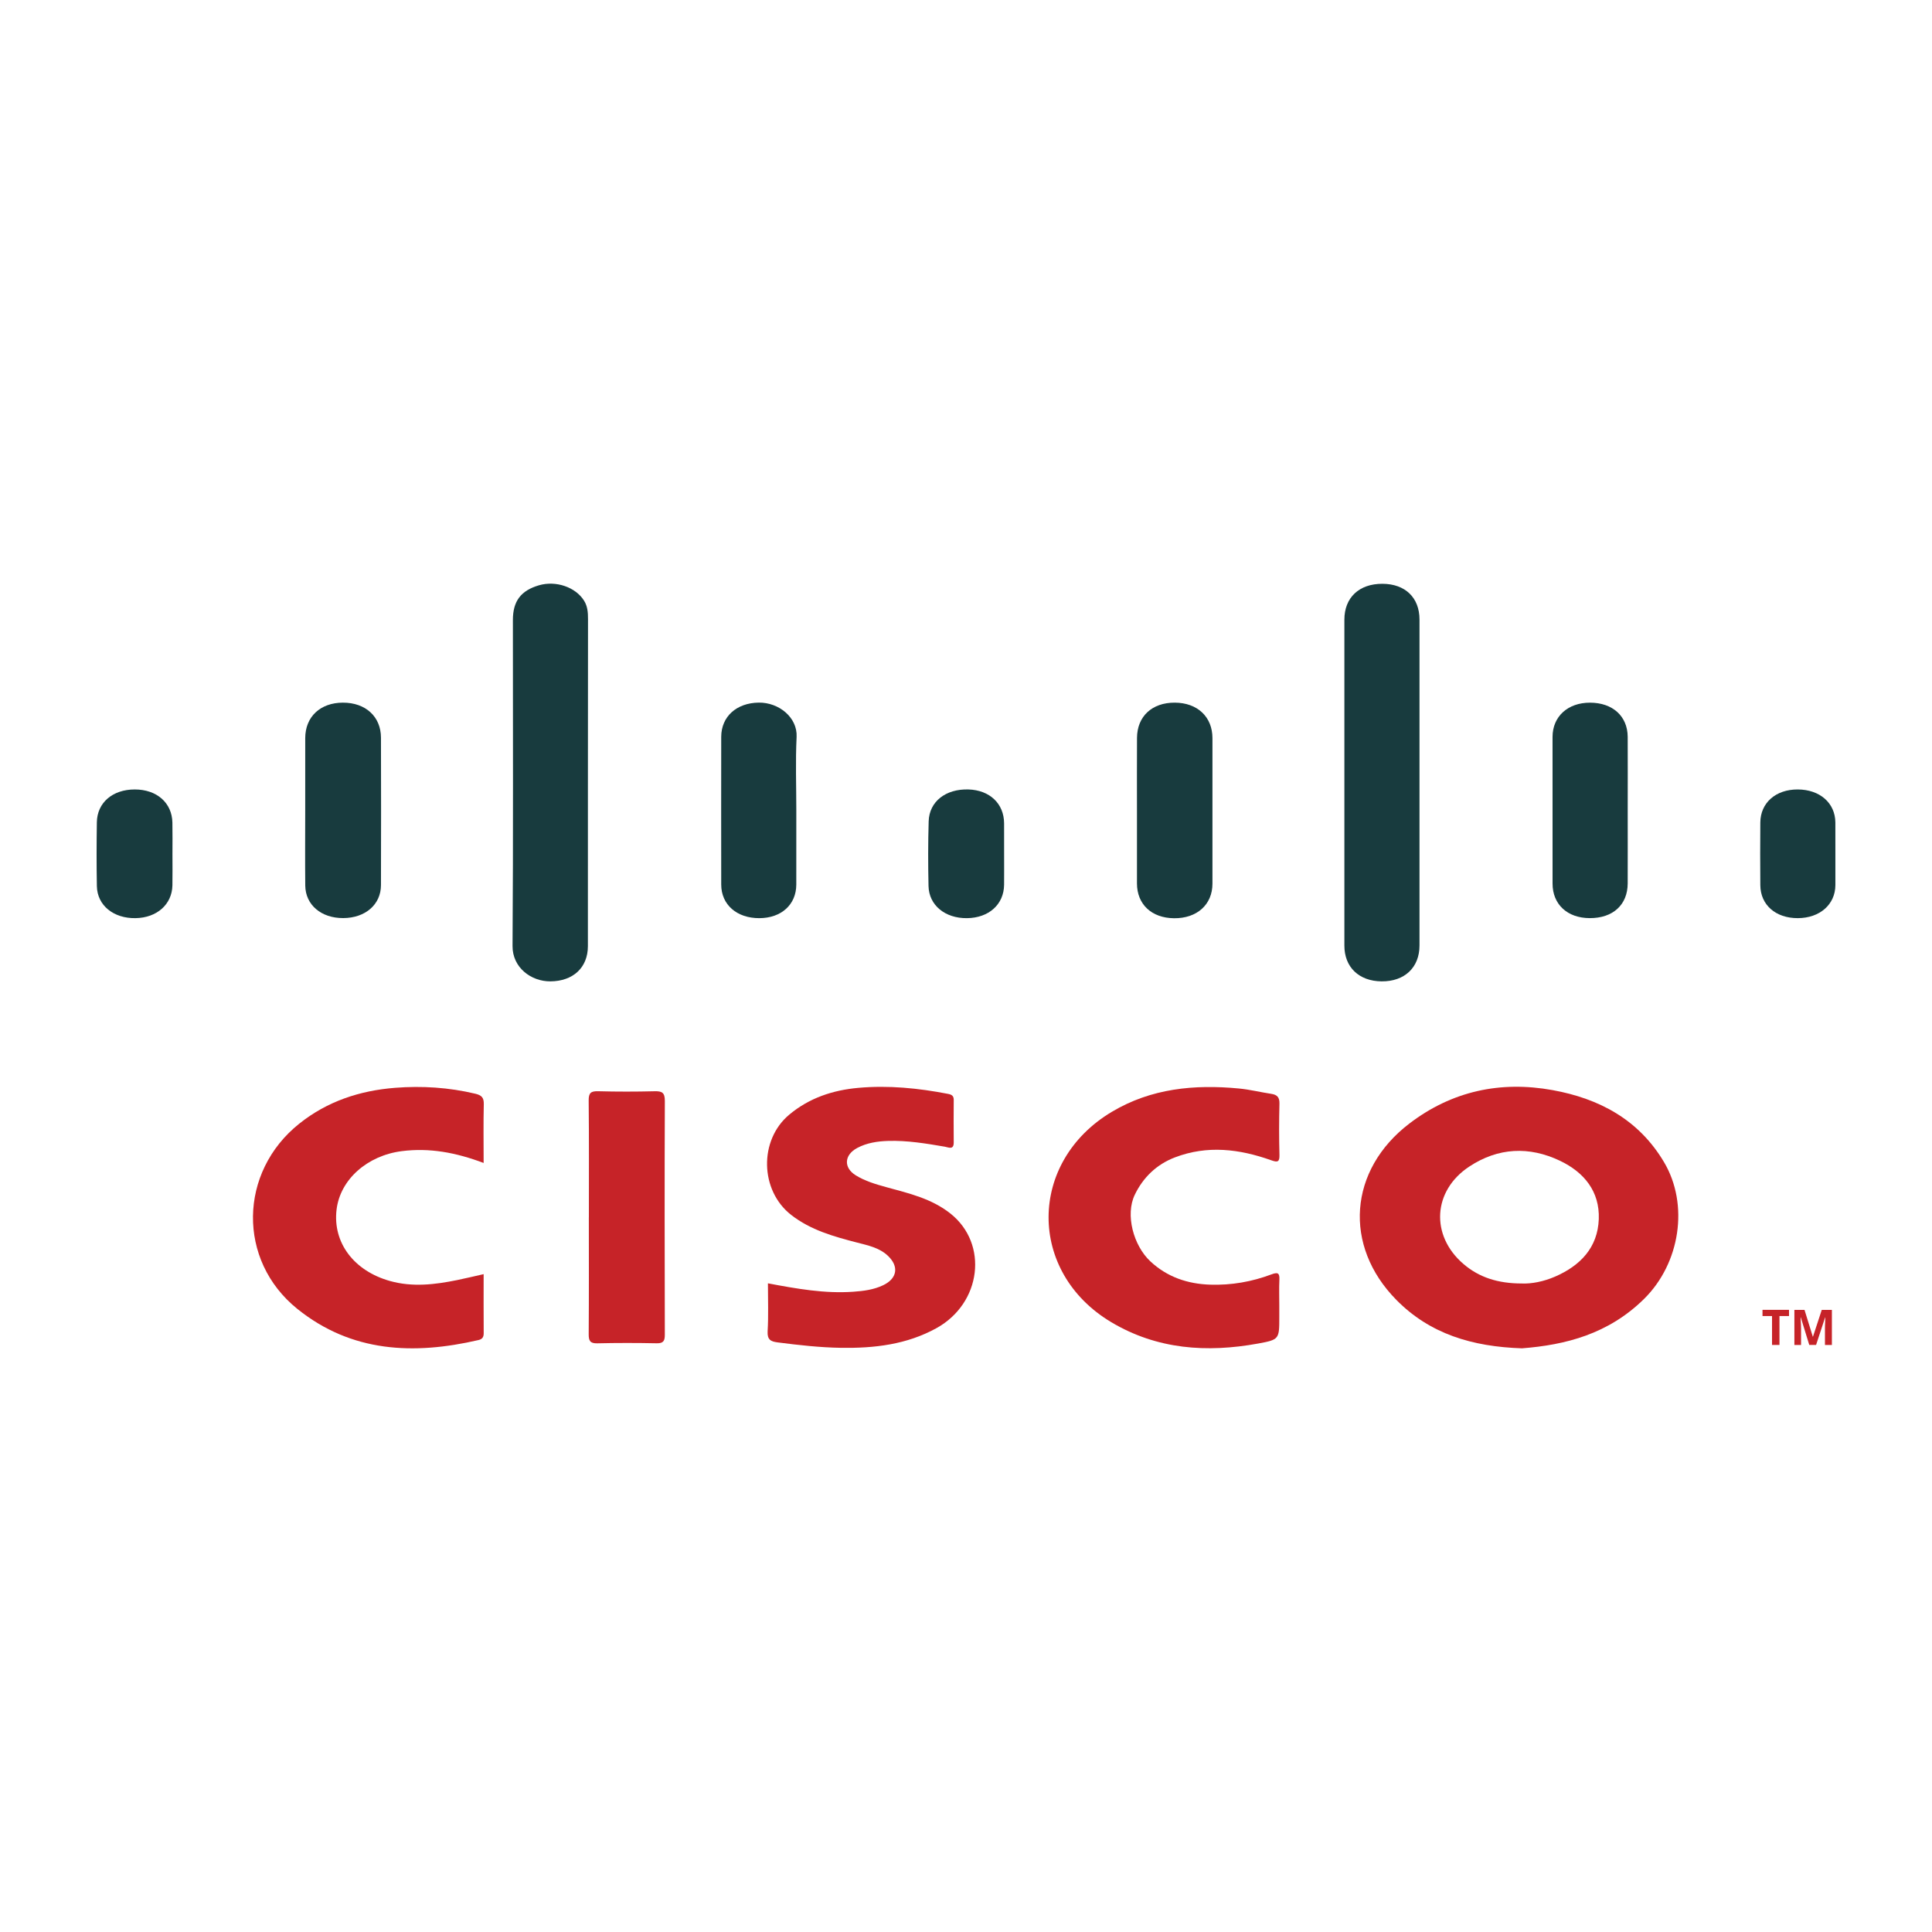
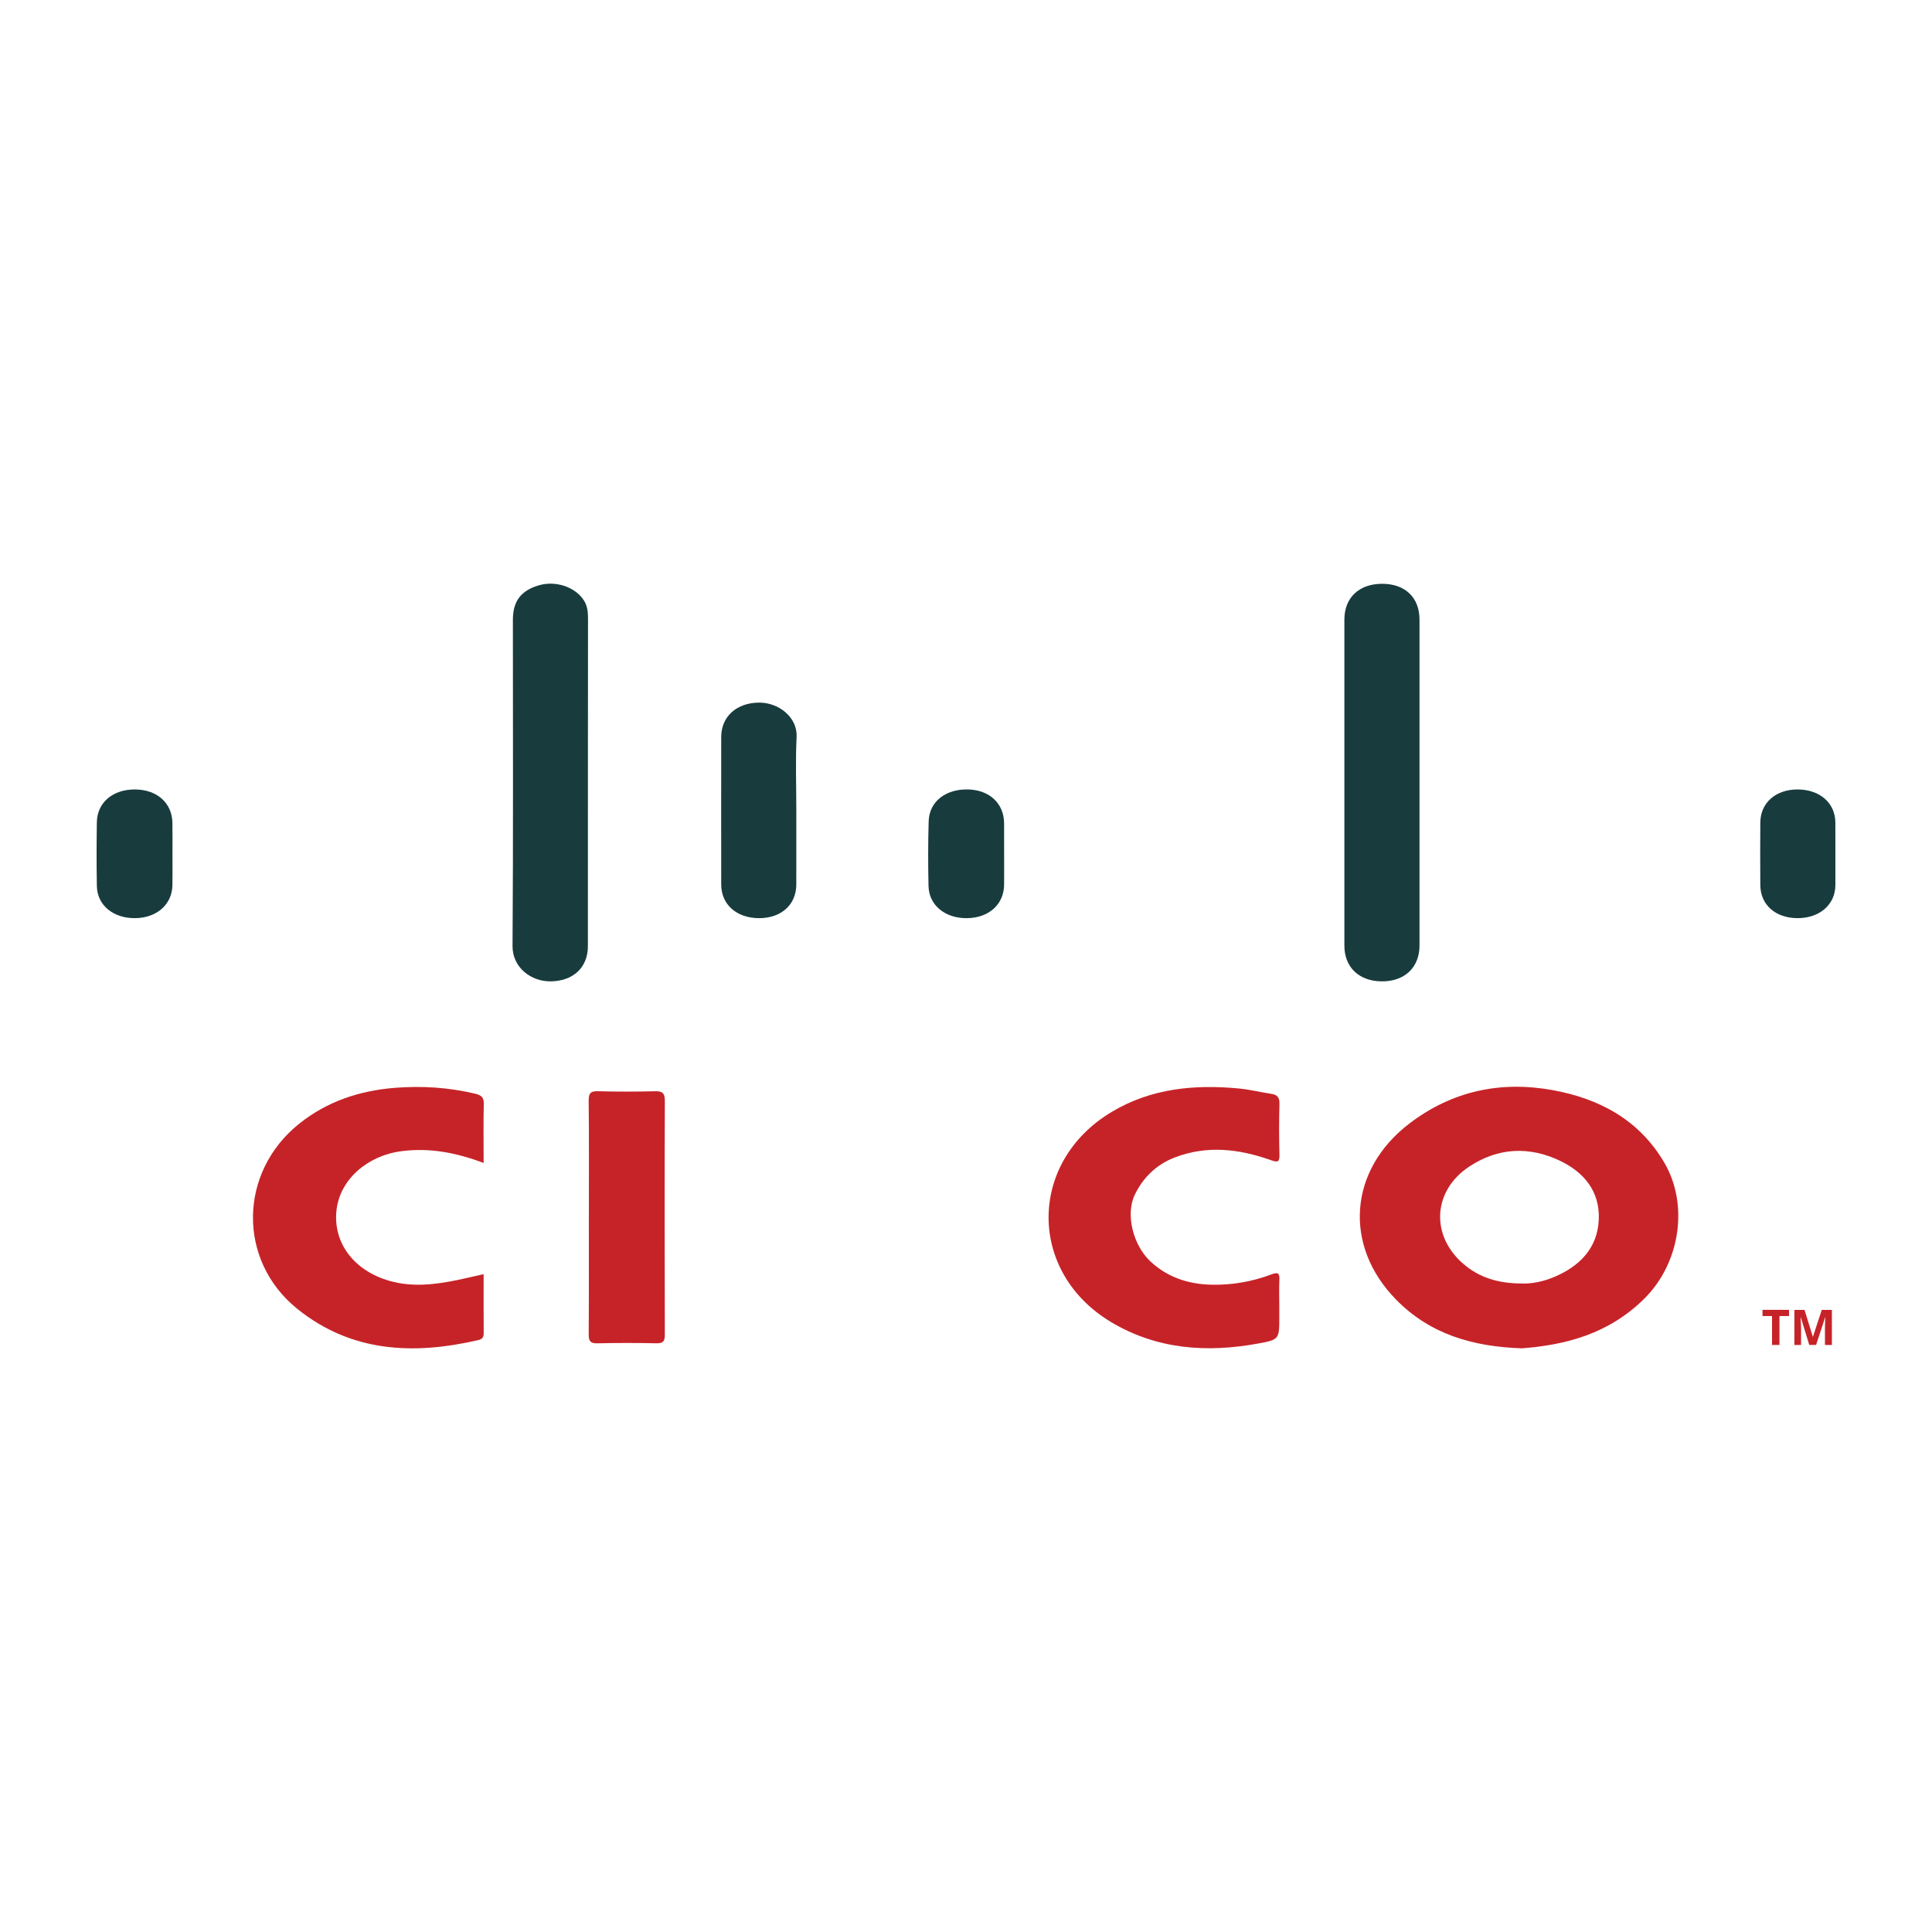
<svg xmlns="http://www.w3.org/2000/svg" id="Layer_1" x="0px" y="0px" width="100px" height="100px" viewBox="0 0 100 100" xml:space="preserve">
  <g>
    <g>
      <path fill="#C62328" d="M92.105,69.614H91.72v-1.496h-0.493v-0.321h1.372v0.321h-0.494V69.614z" />
      <path fill="#C62328" d="M93.647,69.614l-0.438-1.425h-0.011c0.016,0.291,0.024,0.484,0.024,0.581v0.845h-0.345v-1.816h0.524 l0.43,1.389h0.007l0.456-1.389h0.524v1.816h-0.359v-0.859c0-0.041,0.001-0.088,0.002-0.141c0.001-0.053,0.007-0.193,0.017-0.422 h-0.011L94,69.614H93.647z" />
    </g>
    <path fill-rule="evenodd" clip-rule="evenodd" fill="#C62328" d="M78.778,69.789c-2.586-0.086-4.772-0.75-6.501-2.505 c-2.767-2.806-2.466-6.732,0.667-9.126c2.213-1.692,4.725-2.222,7.417-1.734c2.407,0.437,4.459,1.521,5.768,3.727 c1.302,2.193,0.839,5.237-1.034,7.082C83.246,69.054,81.029,69.614,78.778,69.789z M78.756,66.433 c0.519,0.024,1.146-0.1,1.74-0.358c1.302-0.567,2.202-1.499,2.257-2.972c0.054-1.438-0.764-2.427-2.005-3.02 c-1.599-0.763-3.205-0.688-4.698,0.298c-1.888,1.246-2.021,3.557-0.313,5.033C76.561,66.126,77.542,66.43,78.756,66.433z" />
-     <path fill-rule="evenodd" clip-rule="evenodd" fill="#C62328" d="M39.748,66.425c1.502,0.283,2.945,0.54,4.42,0.435 c0.532-0.037,1.058-0.104,1.546-0.338c0.729-0.349,0.827-0.972,0.241-1.525c-0.447-0.421-1.03-0.535-1.594-0.682 c-1.206-0.313-2.398-0.643-3.41-1.431c-1.618-1.261-1.677-3.873-0.098-5.191c1.034-0.864,2.253-1.268,3.574-1.386 c1.563-0.14,3.108,0.014,4.644,0.312c0.198,0.038,0.295,0.106,0.294,0.311c-0.004,0.733-0.009,1.466,0,2.199 c0.004,0.41-0.273,0.256-0.457,0.224c-0.975-0.167-1.95-0.33-2.944-0.299c-0.554,0.017-1.097,0.101-1.591,0.362 c-0.675,0.357-0.726,1.018-0.08,1.418c0.481,0.299,1.035,0.462,1.588,0.614c1.16,0.318,2.339,0.589,3.317,1.367 c1.972,1.568,1.604,4.636-0.723,5.927c-1.54,0.853-3.221,1.047-4.941,1.021c-1.099-0.017-2.192-0.141-3.283-0.281 c-0.35-0.044-0.542-0.135-0.519-0.568C39.781,68.095,39.748,67.271,39.748,66.425z" />
    <path fill-rule="evenodd" clip-rule="evenodd" fill="#C62328" d="M66.216,67.613c0,0.183,0,0.366,0,0.549 c0,1.15,0.005,1.179-1.101,1.38c-2.652,0.484-5.231,0.305-7.596-1.106c-4.344-2.592-4.319-8.297,0.032-10.89 c2.036-1.214,4.271-1.425,6.573-1.206c0.563,0.053,1.117,0.193,1.677,0.277c0.305,0.046,0.431,0.18,0.423,0.507 c-0.022,0.879-0.024,1.76,0,2.639c0.011,0.387-0.093,0.411-0.431,0.29c-1.642-0.583-3.302-0.789-4.982-0.146 c-0.952,0.364-1.648,1.044-2.076,1.935c-0.495,1.029-0.074,2.619,0.805,3.443c0.872,0.817,1.937,1.172,3.103,1.209 c1.088,0.034,2.154-0.15,3.174-0.535c0.32-0.12,0.42-0.071,0.404,0.277c-0.022,0.458-0.005,0.917-0.005,1.375 C66.215,67.613,66.215,67.613,66.216,67.613z" />
    <path fill-rule="evenodd" clip-rule="evenodd" fill="#C62328" d="M25.033,60.195c-1.434-0.541-2.802-0.795-4.237-0.612 c-1.789,0.228-3.192,1.472-3.376,3.031c-0.202,1.712,0.902,3.169,2.767,3.691c1.17,0.327,2.324,0.186,3.479-0.049 c0.44-0.09,0.876-0.196,1.367-0.306c0,1.05-0.005,2.055,0.003,3.061c0.001,0.202-0.079,0.305-0.265,0.349 c-3.353,0.778-6.578,0.644-9.379-1.61c-3.122-2.512-3.037-7.087,0.096-9.588c1.454-1.161,3.137-1.713,4.963-1.857 c1.395-0.109,2.78-0.02,4.15,0.306c0.324,0.078,0.449,0.198,0.44,0.546C25.017,58.145,25.033,59.133,25.033,60.195z" />
    <path fill-rule="evenodd" clip-rule="evenodd" fill="#183B3E" d="M73.473,40.473c0,2.822,0.001,5.644,0,8.465 c0,1.141-0.772,1.868-1.963,1.857c-1.17-0.01-1.925-0.734-1.925-1.847c0-5.626,0-11.251,0-16.876c0-1.143,0.765-1.86,1.971-1.855 c1.175,0.005,1.915,0.712,1.917,1.846C73.475,34.867,73.473,37.669,73.473,40.473z" />
    <path fill-rule="evenodd" clip-rule="evenodd" fill="#183B3E" d="M30.43,40.562c0,2.804,0,5.606-0.001,8.409 c0,1.11-0.764,1.817-1.941,1.824c-1.004,0.006-1.967-0.72-1.959-1.829c0.039-5.625,0.018-11.25,0.018-16.875 c0-0.978,0.415-1.525,1.354-1.798c0.875-0.254,1.893,0.097,2.33,0.798c0.184,0.295,0.204,0.617,0.204,0.951 C30.43,34.882,30.431,37.722,30.43,40.562z" />
-     <path fill-rule="evenodd" clip-rule="evenodd" fill="#C62328" d="M30.48,63.007c0-2.015,0.011-4.031-0.01-6.046 c-0.004-0.396,0.117-0.489,0.495-0.479c0.97,0.026,1.942,0.025,2.913,0.001c0.384-0.01,0.535,0.065,0.534,0.5 c-0.017,4.03-0.01,8.062-0.001,12.092c0.001,0.311-0.058,0.46-0.417,0.453c-1.025-0.021-2.052-0.022-3.077,0.002 c-0.377,0.009-0.449-0.135-0.446-0.478c0.015-2.015,0.007-4.031,0.007-6.046C30.478,63.007,30.479,63.007,30.48,63.007z" />
-     <path fill-rule="evenodd" clip-rule="evenodd" fill="#183B3E" d="M58.849,41.988c0-1.265-0.005-2.531,0.002-3.795 c0.007-1.116,0.78-1.83,1.957-1.824c1.169,0.005,1.947,0.734,1.948,1.835c0.003,2.512,0.003,5.024,0,7.537 c-0.001,1.083-0.804,1.8-1.989,1.787c-1.159-0.012-1.915-0.718-1.918-1.799C58.846,44.481,58.849,43.234,58.849,41.988z" />
-     <path fill-rule="evenodd" clip-rule="evenodd" fill="#183B3E" d="M15.798,41.988c0.001-1.263-0.003-2.526,0.001-3.789 c0.004-1.102,0.782-1.828,1.95-1.83c1.169-0.002,1.967,0.719,1.97,1.812c0.008,2.545,0.007,5.089,0,7.634 c-0.003,1.005-0.811,1.699-1.951,1.705c-1.141,0.006-1.957-0.681-1.968-1.687C15.787,44.552,15.797,43.27,15.798,41.988z" />
+     <path fill-rule="evenodd" clip-rule="evenodd" fill="#C62328" d="M30.48,63.007c0-2.015,0.011-4.031-0.01-6.046 c-0.004-0.396,0.117-0.489,0.495-0.479c0.97,0.026,1.942,0.025,2.913,0.001c0.384-0.01,0.535,0.065,0.534,0.5 c-0.017,4.03-0.01,8.062-0.001,12.092c0.001,0.311-0.058,0.46-0.417,0.453c-1.025-0.021-2.052-0.022-3.077,0.002 c-0.377,0.009-0.449-0.135-0.446-0.478c0.015-2.015,0.007-4.031,0.007-6.046z" />
    <path fill-rule="evenodd" clip-rule="evenodd" fill="#183B3E" d="M41.217,41.938c0,1.283,0.003,2.566-0.001,3.85 c-0.004,1.036-0.774,1.731-1.911,1.736c-1.169,0.004-1.973-0.697-1.975-1.738c-0.003-2.548-0.004-5.096,0-7.645 c0.002-1.055,0.795-1.76,1.946-1.774c1.029-0.013,2.006,0.762,1.956,1.777C41.17,39.405,41.217,40.672,41.217,41.938z" />
-     <path fill-rule="evenodd" clip-rule="evenodd" fill="#183B3E" d="M84.25,41.933c0,1.265,0.004,2.53-0.001,3.795 c-0.005,1.109-0.767,1.799-1.968,1.794c-1.155-0.004-1.92-0.711-1.921-1.786c-0.003-2.53-0.004-5.061-0.001-7.591 c0.001-1.061,0.791-1.778,1.943-1.775c1.166,0.002,1.939,0.697,1.947,1.767C84.256,39.402,84.25,40.667,84.25,41.933z" />
    <path fill-rule="evenodd" clip-rule="evenodd" fill="#183B3E" d="M51.973,44.202c0,0.53,0.004,1.061-0.001,1.591 c-0.01,1.02-0.79,1.719-1.922,1.731c-1.132,0.012-1.969-0.668-1.99-1.667c-0.024-1.115-0.026-2.231,0.008-3.346 c0.031-1.025,0.884-1.684,2.056-1.649c1.101,0.033,1.841,0.731,1.848,1.749C51.976,43.142,51.973,43.672,51.973,44.202z" />
    <path fill-rule="evenodd" clip-rule="evenodd" fill="#183B3E" d="M8.926,44.229c0,0.532,0.008,1.063-0.002,1.595 c-0.018,0.986-0.804,1.682-1.909,1.699c-1.142,0.019-1.983-0.663-2.001-1.659c-0.02-1.1-0.017-2.201-0.001-3.301 c0.015-1.019,0.816-1.701,1.961-1.701c1.14-0.001,1.93,0.691,1.949,1.715C8.934,43.129,8.926,43.679,8.926,44.229z" />
    <path fill-rule="evenodd" clip-rule="evenodd" fill="#183B3E" d="M94.999,44.165c0,0.55,0.003,1.1,0,1.649 c-0.005,1.003-0.807,1.706-1.946,1.709c-1.144,0.003-1.932-0.684-1.939-1.707c-0.009-1.081-0.009-2.162,0-3.243 c0.008-1.022,0.801-1.716,1.938-1.711c1.143,0.004,1.938,0.7,1.946,1.709C95.002,43.103,94.998,43.634,94.999,44.165z" />
  </g>
</svg>